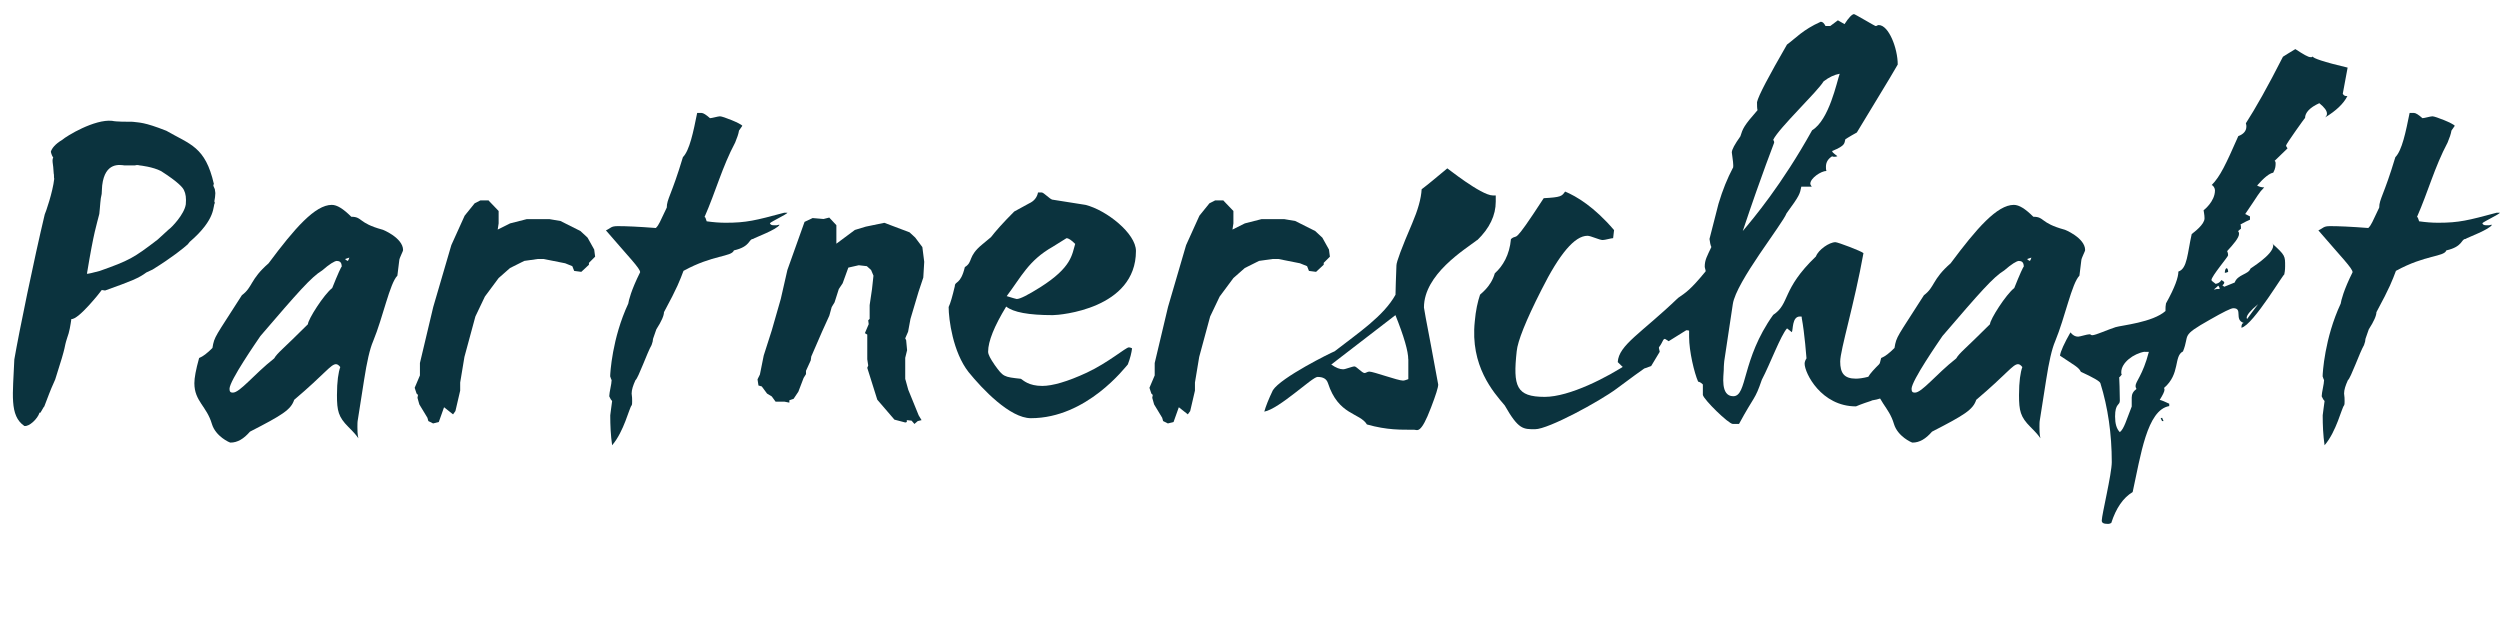
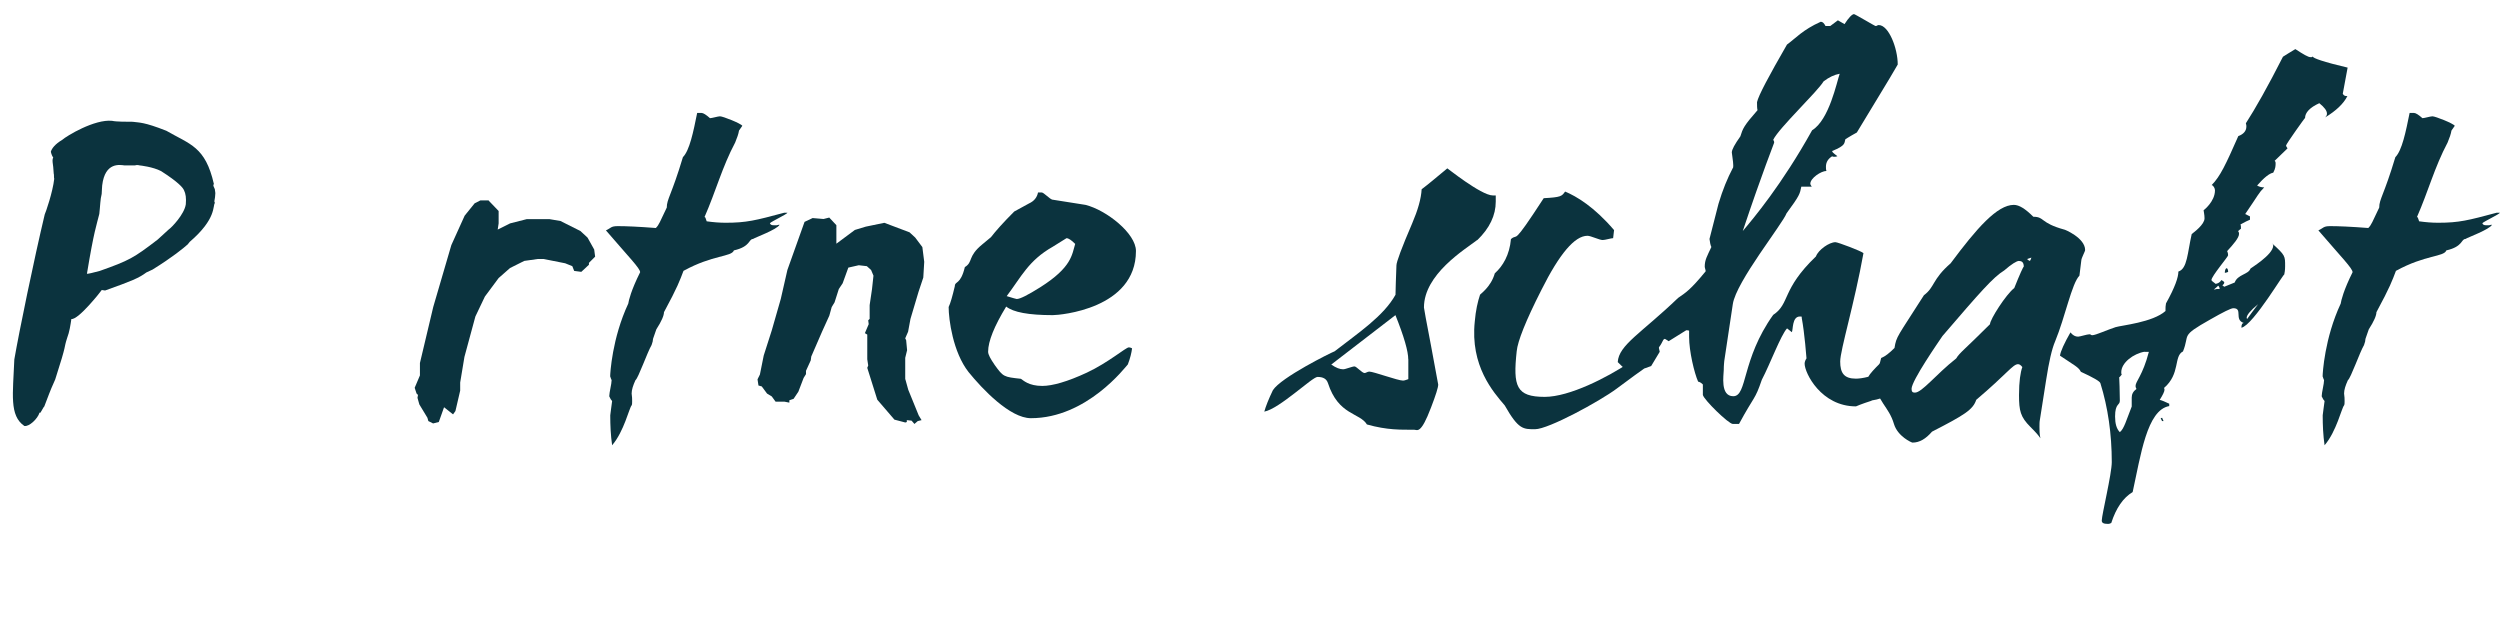
<svg xmlns="http://www.w3.org/2000/svg" id="partnerschaft_outlines" viewBox="0 0 347.15 86.66">
  <defs>
    <style>.cls-1{isolation:isolate;}.cls-2{fill:#0b333e;}</style>
  </defs>
  <g class="cls-1">
    <g class="cls-1">
      <g class="cls-1">
        <path class="cls-2" d="M26.33,33.6l-.26.33c-.59.53-2.11,1.78-4.88,3.5l-.86.4c-1.06.79-2.05,1.19-5.74,2.51l-.46-.07c-.07.13-3.23,4.16-4.22,4.03-.13.86-.26,1.78-.59,2.64-.53,1.65.07.4-1.65,5.74l-.2.46c-.46.99-.86,2.11-1.32,3.3-.07,0-.46.79-.53.86h-.13c-.26.86-1.45,1.98-2.11,1.85-2.11-1.45-1.58-4.42-1.39-9.24.66-3.83,2.71-13.79,4.22-20.13.13-.26,1.12-3.1,1.32-4.95-.07-.2,0-.53-.07-.73l-.07-.92c-.07-.53-.13-.86-.07-1.12l.07-.2c-.13-.13-.26-.46-.33-.79.13-.46.59-1.06,1.58-1.65.59-.53,4.49-2.9,6.93-2.64.53.13,2.11.13,2.84.13.92.13,1.52,0,4.69,1.25,3.3,1.91,5.41,2.18,6.6,7.39-.07.07-.07.2-.07.26l.2.46c0,.2.07.33.07.59,0,.33-.07.73-.13,1.06,0,.07,0,.13.07.26-.33.4.26,2.18-3.5,5.41ZM25.54,26.4c-.13-.33-.79-1.12-3.17-2.64-1.12-.59-2.9-.79-2.97-.79-.26-.07-.46-.07-.66,0h-1.45c-.59-.07-2.71-.53-3.1,2.77,0,.33-.07.66-.07,1.19-.2.73-.2,1.65-.33,2.77-.4,1.65-.73,2.31-1.72,8.32.2,0,.79-.13,1.78-.4,4.09-1.45,4.69-1.78,8.05-4.36l1.52-1.39c.4-.26,2.18-2.11,2.38-3.5.07-.86,0-1.45-.26-1.98Z" />
-         <path class="cls-2" d="M55.44,36.17c-.07.46-.13,1.12-.26,2.11-1.06,1.06-1.98,5.74-3.37,9.11-.46,1.06-.86,2.84-1.25,5.35l-.86,5.48c-.07.33-.07.66-.07,1.06,0,.46,0,.99.13,1.58-.2-.33-.66-.86-1.39-1.58-1.39-1.39-1.58-2.24-1.58-4.42,0-1.91.2-3.17.46-3.89-.2-.26-.4-.4-.59-.4-.73,0-1.52,1.32-5.81,4.95-.46,1.39-1.65,2.11-6.14,4.42-.86.99-1.72,1.52-2.71,1.52-.13,0-2.05-.86-2.57-2.57-.73-2.51-2.44-3.17-2.44-5.68,0-.73.2-1.85.66-3.5.53-.2,1.12-.66,1.85-1.39.26-1.65.4-1.52,4.09-7.33,1.52-1.12,1.12-2.18,3.7-4.42,3.63-4.88,6.47-8.12,8.78-8.12.73,0,1.58.53,2.71,1.65,1.58,0,.92.86,4.29,1.78-.07-.07,2.9,1.12,2.9,2.84,0,.2-.53,1.12-.53,1.45ZM46.79,36.23c-.33,0-1.06.46-2.05,1.32-1.52.92-3.37,3.04-8.58,9.11-.53.79-4.29,6.2-4.29,7.33,0,.4.13.53.46.53.99,0,2.9-2.51,5.74-4.75.46-.79,1.19-1.25,4.69-4.75,0-.66,2.24-4.16,3.37-5.02.79-1.98,1.25-2.97,1.32-2.97,0-.53-.2-.79-.66-.79ZM47.91,35.97c.07.07.2.2.4.26.07-.07.13-.26.2-.46-.07,0-.53.2-.59.2Z" />
        <path class="cls-2" d="M67.85,27.85l1.39,1.45v1.72l-.13.86,1.72-.86,2.31-.59h3.17l1.52.26,2.77,1.39.99.92.92,1.65.13.99-.86.86v.26l-1.06.99-.99-.13-.26-.66-.99-.4-2.97-.59h-.86l-1.85.26-1.98.99-1.58,1.39-1.91,2.57-1.32,2.77-1.52,5.61-.59,3.56v1.12l-.66,2.84-.33.46-1.25-.99-.73,2.05-.79.2-.66-.33-.13-.46-1.12-1.85-.26-.92.07-.4-.2-.2-.26-.79.73-1.72v-1.72l1.85-7.79,2.51-8.58,1.85-4.09,1.39-1.72.79-.4h1.19Z" />
        <path class="cls-2" d="M106.92,31.02c.07.2.26.26.53.26h.4c.2-.07.33-.07.4-.07-.33.66-3.43,1.78-3.7,1.98-.59,0-.33,1.06-2.64,1.58-.33.92-2.9.59-7,2.84-.53,1.39-.79,2.18-2.71,5.74,0,.46-.33,1.25-1.06,2.38l-.46,1.32c0,.2-.07.53-.2.86-.59.99-1.85,4.62-2.24,4.88-.33.73-.53,1.32-.53,1.85.07.46.07.79.07,1.06s0,.46-.07.59c-.33.33-1.06,3.63-2.71,5.54-.2-1.39-.26-2.77-.26-4.16.07-.46.13-1.12.26-1.98-.13-.13-.26-.33-.4-.66,0-.53.33-1.72.33-2.24-.07-.13-.13-.33-.2-.53,0-.4.26-5.28,2.51-10.1.07-.46.4-1.85,1.65-4.36,0-.53-1.52-2.05-4.75-5.81.73-.33.66-.59,1.65-.59,1.12,0,2.84.07,5.28.26.46-.46.53-.79,1.52-2.84,0-1.19.66-1.72,2.24-7,.92-.92,1.45-3.5,1.98-6.14h.59c.26,0,.66.26,1.19.73.26,0,1.12-.26,1.39-.26.4,0,2.9.99,3.1,1.32l-.46.66c-.07.46-.26.99-.53,1.65-1.85,3.5-2.64,6.67-4.29,10.43,0-.07.07-.07.07-.07.07,0,.13.2.26.59.92.13,1.78.2,2.64.2,2.9,0,4.16-.33,8.12-1.39h.46c-.07.2-2.18,1.19-2.44,1.45Z" />
        <path class="cls-2" d="M125.72,52.67l.4,1.45,1.45,3.56.4.66-.53.13-.46.4-.4-.46-.66-.07v.26l-.2.07-1.52-.4-2.38-2.77-1.39-4.42.13-.33-.13-.86v-3.43l-.33-.2.53-1.25-.07-.53.2-.2v-1.91l.33-2.24.2-1.85-.33-.79-.59-.53-1.12-.13-1.45.33-.79,2.18-.53.79-.59,1.85-.4.66-.33,1.19-.99,2.18-1.52,3.5-.07.53-.66,1.45v.46l-.33.53-.73,1.91-.66.99-.59.2v.33l-.66-.13h-1.25l-.53-.73-.66-.4-.73-.99-.46-.13-.13-.86.33-.66.53-2.64,1.12-3.5,1.25-4.36.92-4.03,2.38-6.67,1.12-.53,1.52.13.79-.2.99,1.06v2.57l2.57-1.91,1.52-.46,2.57-.53,3.5,1.32.79.73.99,1.32.26,2.05-.13,2.18-.66,1.98-1.12,3.76-.33,1.78-.4.92.13.26.13,1.39-.26,1.06v2.97Z" />
        <path class="cls-2" d="M146.19,43.76c-3.37,0-5.48-.4-6.47-1.19-1.65,2.71-2.51,4.82-2.51,6.27,0,.4.33.99.92,1.85,1.19,1.65,1.25,1.65,3.63,1.91.33.2,1.06.99,2.97.99,1.39,0,3.5-.59,6.2-1.85,2.97-1.39,5.41-3.5,5.81-3.5.2,0,.33.07.46.13-.07.59-.26,1.39-.59,2.24-.33.33-5.68,7.46-13.46,7.46-2.9,0-6.73-4.03-8.65-6.4-2.18-2.77-2.77-7.33-2.77-9.04.26-.53.53-1.52.86-2.9,0-.73.79-.13,1.39-2.64,1.19-.73.33-1.45,2.44-3.17l1.19-.99c.66-.86,1.72-2.05,3.23-3.56l2.05-1.12c.73-.33,1.12-.86,1.25-1.52h.53c.26,0,1.12.92,1.45.99,2.97.46,4.55.73,4.62.73,2.9.73,7,3.96,7,6.4,0,8.05-10.56,8.91-11.55,8.91ZM148.1,33.07l-1.91,1.19c-3.37,1.91-4.36,4.16-6.4,6.86.86.26,1.32.4,1.39.4.46,0,1.52-.53,3.3-1.65,4.36-2.77,4.36-4.49,4.82-6-.53-.53-.92-.79-1.19-.79Z" />
-         <path class="cls-2" d="M169.88,27.85l1.39,1.45v1.72l-.13.86,1.72-.86,2.31-.59h3.17l1.52.26,2.77,1.39.99.92.92,1.65.13.99-.86.86v.26l-1.06.99-.99-.13-.26-.66-.99-.4-2.97-.59h-.86l-1.85.26-1.98.99-1.58,1.39-1.91,2.57-1.32,2.77-1.52,5.61-.59,3.56v1.12l-.66,2.84-.33.46-1.25-.99-.73,2.05-.79.2-.66-.33-.13-.46-1.12-1.85-.26-.92.07-.4-.2-.2-.26-.79.73-1.72v-1.72l1.85-7.79,2.51-8.58,1.85-4.09,1.39-1.72.79-.4h1.19Z" />
        <path class="cls-2" d="M205.12,33.33c-1.72,1.32-7.39,4.75-7.39,9.37,0,.13.33,1.91.99,5.35l.99,5.35c0,.4-.33,1.45-.99,3.17-1.45,3.83-1.91,3.1-2.38,3.1-1.78,0-3.7.07-6.53-.73-.99-1.65-3.96-1.25-5.41-5.74-.2-.59-.66-.86-1.45-.86-.73,0-5.28,4.42-7.39,4.82.2-.73.59-1.72,1.19-2.97,1.12-1.78,8.05-5.21,8.58-5.41,3.3-2.57,6.8-4.88,8.45-7.85,0-.86.07-2.18.13-4.09,0-.46.73-2.44,2.18-5.81.79-1.85,1.25-3.43,1.32-4.75.79-.59,1.98-1.58,3.56-2.9-.2-.2,4.69,3.76,6.33,3.76h.4v.86c0,1.91-.86,3.7-2.57,5.35ZM195.55,49.9c0-1.12-.59-3.17-1.78-6.14l-8.91,6.86c.66.46,1.19.66,1.65.66.33,0,1.25-.4,1.58-.4.26,0,1.06.92,1.39.92.2,0,.4-.2.66-.2.59,0,3.96,1.25,4.69,1.25.26,0,.66-.2.73-.2v-2.77Z" />
        <path class="cls-2" d="M228.35,51.15c-.46.33-1.78,1.25-3.89,2.84-2.31,1.72-9.44,5.61-11.29,5.61-1.65,0-2.31.07-4.22-3.3-1.58-1.85-4.82-5.48-4.16-11.68.13-1.52.4-2.71.73-3.7,0-.07,1.52-1.06,2.05-2.97,1.12-.99,2.05-2.57,2.24-4.75,1.06-.92,0,1.32,4.55-5.68,2.38-.13,2.51-.26,2.97-.92,1.58.66,4.03,2.11,6.8,5.35l-.13,1.12c-.26,0-1.12.26-1.45.26-.46,0-1.65-.59-2.11-.59-1.78,0-3.89,2.51-6.4,7.52-2.18,4.29-3.3,7.13-3.43,8.51-.53,4.88-.07,6.34,3.89,6.34,3.43,0,8.71-2.71,11.75-4.75.59-.46,2.31-1.32,3.56-4.55l.66,3.04-1.19,1.98-.92.33Z" />
        <path class="cls-2" d="M259.9,55.64c-1.45.46-2.18.79-2.18.79-4.82,0-7.13-4.62-7.13-5.94,0-.26.13-.53.26-.73,0,0-.26-3.5-.66-5.61v-.13c0-.07-.07-.07-.26-.07-1.12,0-.92,1.91-1.12,2.18-.13-.13-.33-.26-.66-.53-.86.92-2.38,5.01-3.5,7.13-.99,2.9-.99,2.11-3.17,6.14h-.86c-.59,0-4.03-3.37-4.16-4.03v-1.45c-.13-.13-.33-.33-.66-.4-.53-1.19-1.25-4.22-1.25-6.2v-.86c-.07-.07-.26-.07-.4-.07l-2.44,1.52c-.13-.07-.26-.2-.53-.33-.4.13-.13.4-1.19,1.65-.07-.07-.2-.07-.4-.07-.86,0-1.72.73-3.83,2.64-.4-.26-.73-.59-1.12-.99.13-2.38,3.3-4.03,8.38-8.91,1.06-.73,1.72-1.12,3.83-3.7,0-.2-.13-.46-.13-.66,0-.92.33-1.45.92-2.71-.13-.26-.2-.66-.26-1.12l1.25-4.88c.59-1.98,1.25-3.56,1.98-4.95.07-.07.07-.2.07-.4,0-.53-.2-1.58-.2-1.78,0-.4.4-1.12,1.19-2.24.33-1.06.46-1.45,2.38-3.63-.07-.26-.07-.66-.07-1.12.2-.92,1.65-3.63,4.16-7.99,1.19-.86,2.18-2.05,4.69-3.17.26,0,.46.2.66.59h.66l1.06-.79.92.53c.59-.92,1.06-1.39,1.32-1.39.13,0,2.9,1.65,2.97,1.65.33,0,.2-.13.46-.13,1.39,0,2.64,3.23,2.64,5.48-1.32,2.31-3.23,5.35-5.68,9.44-.4.2-.92.53-1.58.92-.2.53.13.86-1.85,1.65,0,.26.73.66.73.73-.2.07-.33.07-.4.07s-.26,0-.33-.07c-.53.33-.86.79-.86,1.45,0,.2,0,.4.07.59-.73,0-2.24.99-2.24,1.78,0,.13.13.26.2.4h-1.45c-.2.99-.2,1.19-2.05,3.7-.53,1.45-7,9.5-7.46,12.6l-1.19,7.92c0,.13-.07.53-.07,1.25,0,.66-.53,3.63,1.32,3.63,1.98,0,1.12-5.08,5.54-11.29,2.38-1.58,1.12-3.5,5.94-8.12.33-.92,1.85-1.98,2.71-1.98.33,0,3.63,1.25,3.89,1.52-1.25,7-3.23,13.46-3.23,15.05s.53,2.38,2.18,2.38c.4,0,.99-.07,1.72-.26.46-.86,2.57-2.77,3.76-3.83.26.92.46,2.05.73,3.23-.4.92-.13,3.3-4.03,3.89ZM253.23,11.29c-.86,1.45-6.2,6.47-7,8.12.13.2.13.26.13.4,0,.07-1.58,3.96-4.36,12.27,1.45-1.72,5.41-6.4,9.63-13.99,2.38-1.45,3.43-6.73,3.83-7.85-.73.13-1.45.46-2.24,1.06Z" />
        <path class="cls-2" d="M289.01,36.17c-.07.46-.13,1.12-.26,2.11-1.06,1.06-1.98,5.74-3.37,9.11-.46,1.06-.86,2.84-1.25,5.35l-.86,5.48c-.07.33-.07.66-.07,1.06,0,.46,0,.99.13,1.58-.2-.33-.66-.86-1.39-1.58-1.39-1.39-1.58-2.24-1.58-4.42,0-1.91.2-3.17.46-3.89-.2-.26-.4-.4-.59-.4-.73,0-1.52,1.32-5.81,4.95-.46,1.39-1.65,2.11-6.14,4.42-.86.99-1.72,1.52-2.71,1.52-.13,0-2.05-.86-2.57-2.57-.73-2.51-2.44-3.17-2.44-5.68,0-.73.2-1.85.66-3.5.53-.2,1.12-.66,1.85-1.39.26-1.65.4-1.52,4.09-7.33,1.52-1.12,1.12-2.18,3.7-4.42,3.63-4.88,6.47-8.12,8.78-8.12.73,0,1.58.53,2.71,1.65,1.58,0,.92.86,4.29,1.78-.07-.07,2.9,1.12,2.9,2.84,0,.2-.53,1.12-.53,1.45ZM280.36,36.23c-.33,0-1.06.46-2.05,1.32-1.52.92-3.37,3.04-8.58,9.11-.53.79-4.29,6.2-4.29,7.33,0,.4.13.53.46.53.99,0,2.9-2.51,5.74-4.75.46-.79,1.19-1.25,4.69-4.75,0-.66,2.24-4.16,3.37-5.02.79-1.98,1.25-2.97,1.32-2.97,0-.53-.2-.79-.66-.79ZM281.48,35.97c.07.07.2.2.4.26.07-.07.13-.26.2-.46-.07,0-.53.2-.59.2Z" />
        <path class="cls-2" d="M325.3,12.94c.07.26.26.4.53.4h.13c-.53,1.06-1.58,2.05-3.1,2.97.2-.2.26-.33.26-.53,0-.4-.33-.86-1.06-1.45-1.32.59-1.98,1.32-1.98,2.05,0-.07-2.64,3.63-2.64,3.83,0,.13.2.33.2.4-.86.86-.92.86-1.78,1.72.07.07.13.13.13.33,0,.33,0,.73-.33,1.32q-.79.13-2.24,1.78c.33.2.66.26.99.26-.79.79-.73.92-2.64,3.7l.66.33v.46c-.33.13-.73.33-1.32.66.07.13.07.33.07.59-.07.07-.2.13-.4.33.07.07.13.2.13.4,0,.53-.79,1.45-1.65,2.38.07.13.13.33.13.59,0,.2-2.31,2.9-2.31,3.43,0,.07.2.26.59.53.33-.07.59-.2.79-.53,0,0,.4.2.4.33s-.07.26-.26.4l.26.2c.33-.13.79-.33,1.45-.59.4-1.12,1.91-1.12,2.18-1.91-.13,0,3.17-1.91,3.17-3.23,0-.13-.07-.2-.2-.33,1.91,1.72,1.85,1.78,1.85,3.23,0,.53-.07.92-.13,1.19.26-.79-4.29,7-5.94,7.33,0-.46.13-.66.33-.66-1.39-.46-.07-2.05-1.45-2.05-.33,0-1.39.53-3.23,1.58-4.22,2.38-2.77,1.98-3.76,4.42-1.32.66-.33,3.1-2.64,5.08.07.07.07.2.07.26,0,.2-.2.66-.66,1.39.33.07.73.26,1.32.53v.33c-3.1.53-3.96,6.86-5.08,11.94-1.32.79-2.31,2.24-2.97,4.29-.13.07-.26.13-.46.13-.59,0-.86-.13-.86-.46,0-.79,1.39-6.47,1.39-8.12,0-3.89-.53-7.59-1.58-10.96-.07-.26-.99-.79-2.71-1.58-.33-.66-.86-.86-2.9-2.24.07-.59.59-1.72,1.45-3.23.33.4.66.59,1.06.59.26,0,1.25-.33,1.58-.33.26,0,.13.13.4.13.46,0,2.18-.79,3.23-1.12.86-.26,5.15-.66,6.93-2.24v-.2c0-.26,0-.53.07-.86,1.25-2.24,1.72-3.63,1.72-4.42,1.25-.4,1.25-2.57,1.85-5.21.33-.26,1.78-1.32,1.78-2.18,0-.53-.13-.99-.13-1.12,0,0,1.58-1.19,1.58-2.77,0-.26-.2-.66-.46-.73,1.19-1.19,1.98-2.9,3.7-6.8.73-.26,1.12-.73,1.12-1.32,0-.13,0-.26-.07-.46,1.32-2.05,3.04-5.08,5.15-9.24.33-.2.92-.59,1.72-1.06,1.12.73,1.78,1.12,2.11,1.12h.2c0-.07.07-.07.2-.07h-.07c0,.2,1.45.73,4.82,1.52l-.66,3.56ZM297.79,48.84c-1.52.26-3.23,1.52-3.23,2.84,0,.13,0,.26.07.33-.2.26-.33.4-.4.4v-.26c.07-.07.13,2.84.13,3.5s-.66.33-.66,2.18c0,.99.2,1.72.66,2.18.59-.46.92-1.72,1.65-3.56v-1.25c0-.46.2-.86.66-1.19-.07-.13-.13-.26-.13-.4,0-.66.99-1.45,1.85-4.75h-.59ZM300.23,58.48l-.2-.4.2-.07.2.46h-.2ZM308.01,39.67c-.13.13-.33.33-.59.53.07,0,.2,0,.4-.07h.4c0-.2-.07-.33-.2-.46ZM308.94,37.89c0-.33.07-.59.26-.66.13.07.2.26.2.53-.2.07-.33.13-.46.13ZM311.97,44.09c0,.07,0,.13.07.2.33-.46.86-1.19,1.52-2.05-1.06.86-1.58,1.52-1.58,1.85Z" />
        <path class="cls-2" d="M344.71,31.02c.07.2.26.26.53.26h.4c.2-.07.33-.07.4-.07-.33.66-3.43,1.78-3.7,1.98-.59,0-.33,1.06-2.64,1.58-.33.92-2.9.59-7,2.84-.53,1.39-.79,2.18-2.71,5.74,0,.46-.33,1.25-1.06,2.38l-.46,1.32c0,.2-.07.53-.2.86-.59.99-1.85,4.62-2.24,4.88-.33.73-.53,1.32-.53,1.85.07.46.07.79.07,1.06s0,.46-.07.59c-.33.33-1.06,3.63-2.71,5.54-.2-1.39-.26-2.77-.26-4.16.07-.46.13-1.12.26-1.98-.13-.13-.26-.33-.4-.66,0-.53.33-1.72.33-2.24-.07-.13-.13-.33-.2-.53,0-.4.26-5.28,2.51-10.1.07-.46.4-1.85,1.65-4.36,0-.53-1.52-2.05-4.75-5.81.73-.33.66-.59,1.65-.59,1.12,0,2.84.07,5.28.26.46-.46.53-.79,1.52-2.84,0-1.19.66-1.72,2.24-7,.92-.92,1.45-3.5,1.98-6.14h.59c.26,0,.66.26,1.19.73.26,0,1.12-.26,1.39-.26.4,0,2.9.99,3.1,1.32l-.46.66c-.07.46-.26.99-.53,1.65-1.85,3.5-2.64,6.67-4.29,10.43,0-.07.07-.07.07-.07.07,0,.13.2.26.59.92.13,1.78.2,2.64.2,2.9,0,4.16-.33,8.12-1.39h.46c-.07.2-2.18,1.19-2.44,1.45Z" />
      </g>
    </g>
  </g>
</svg>